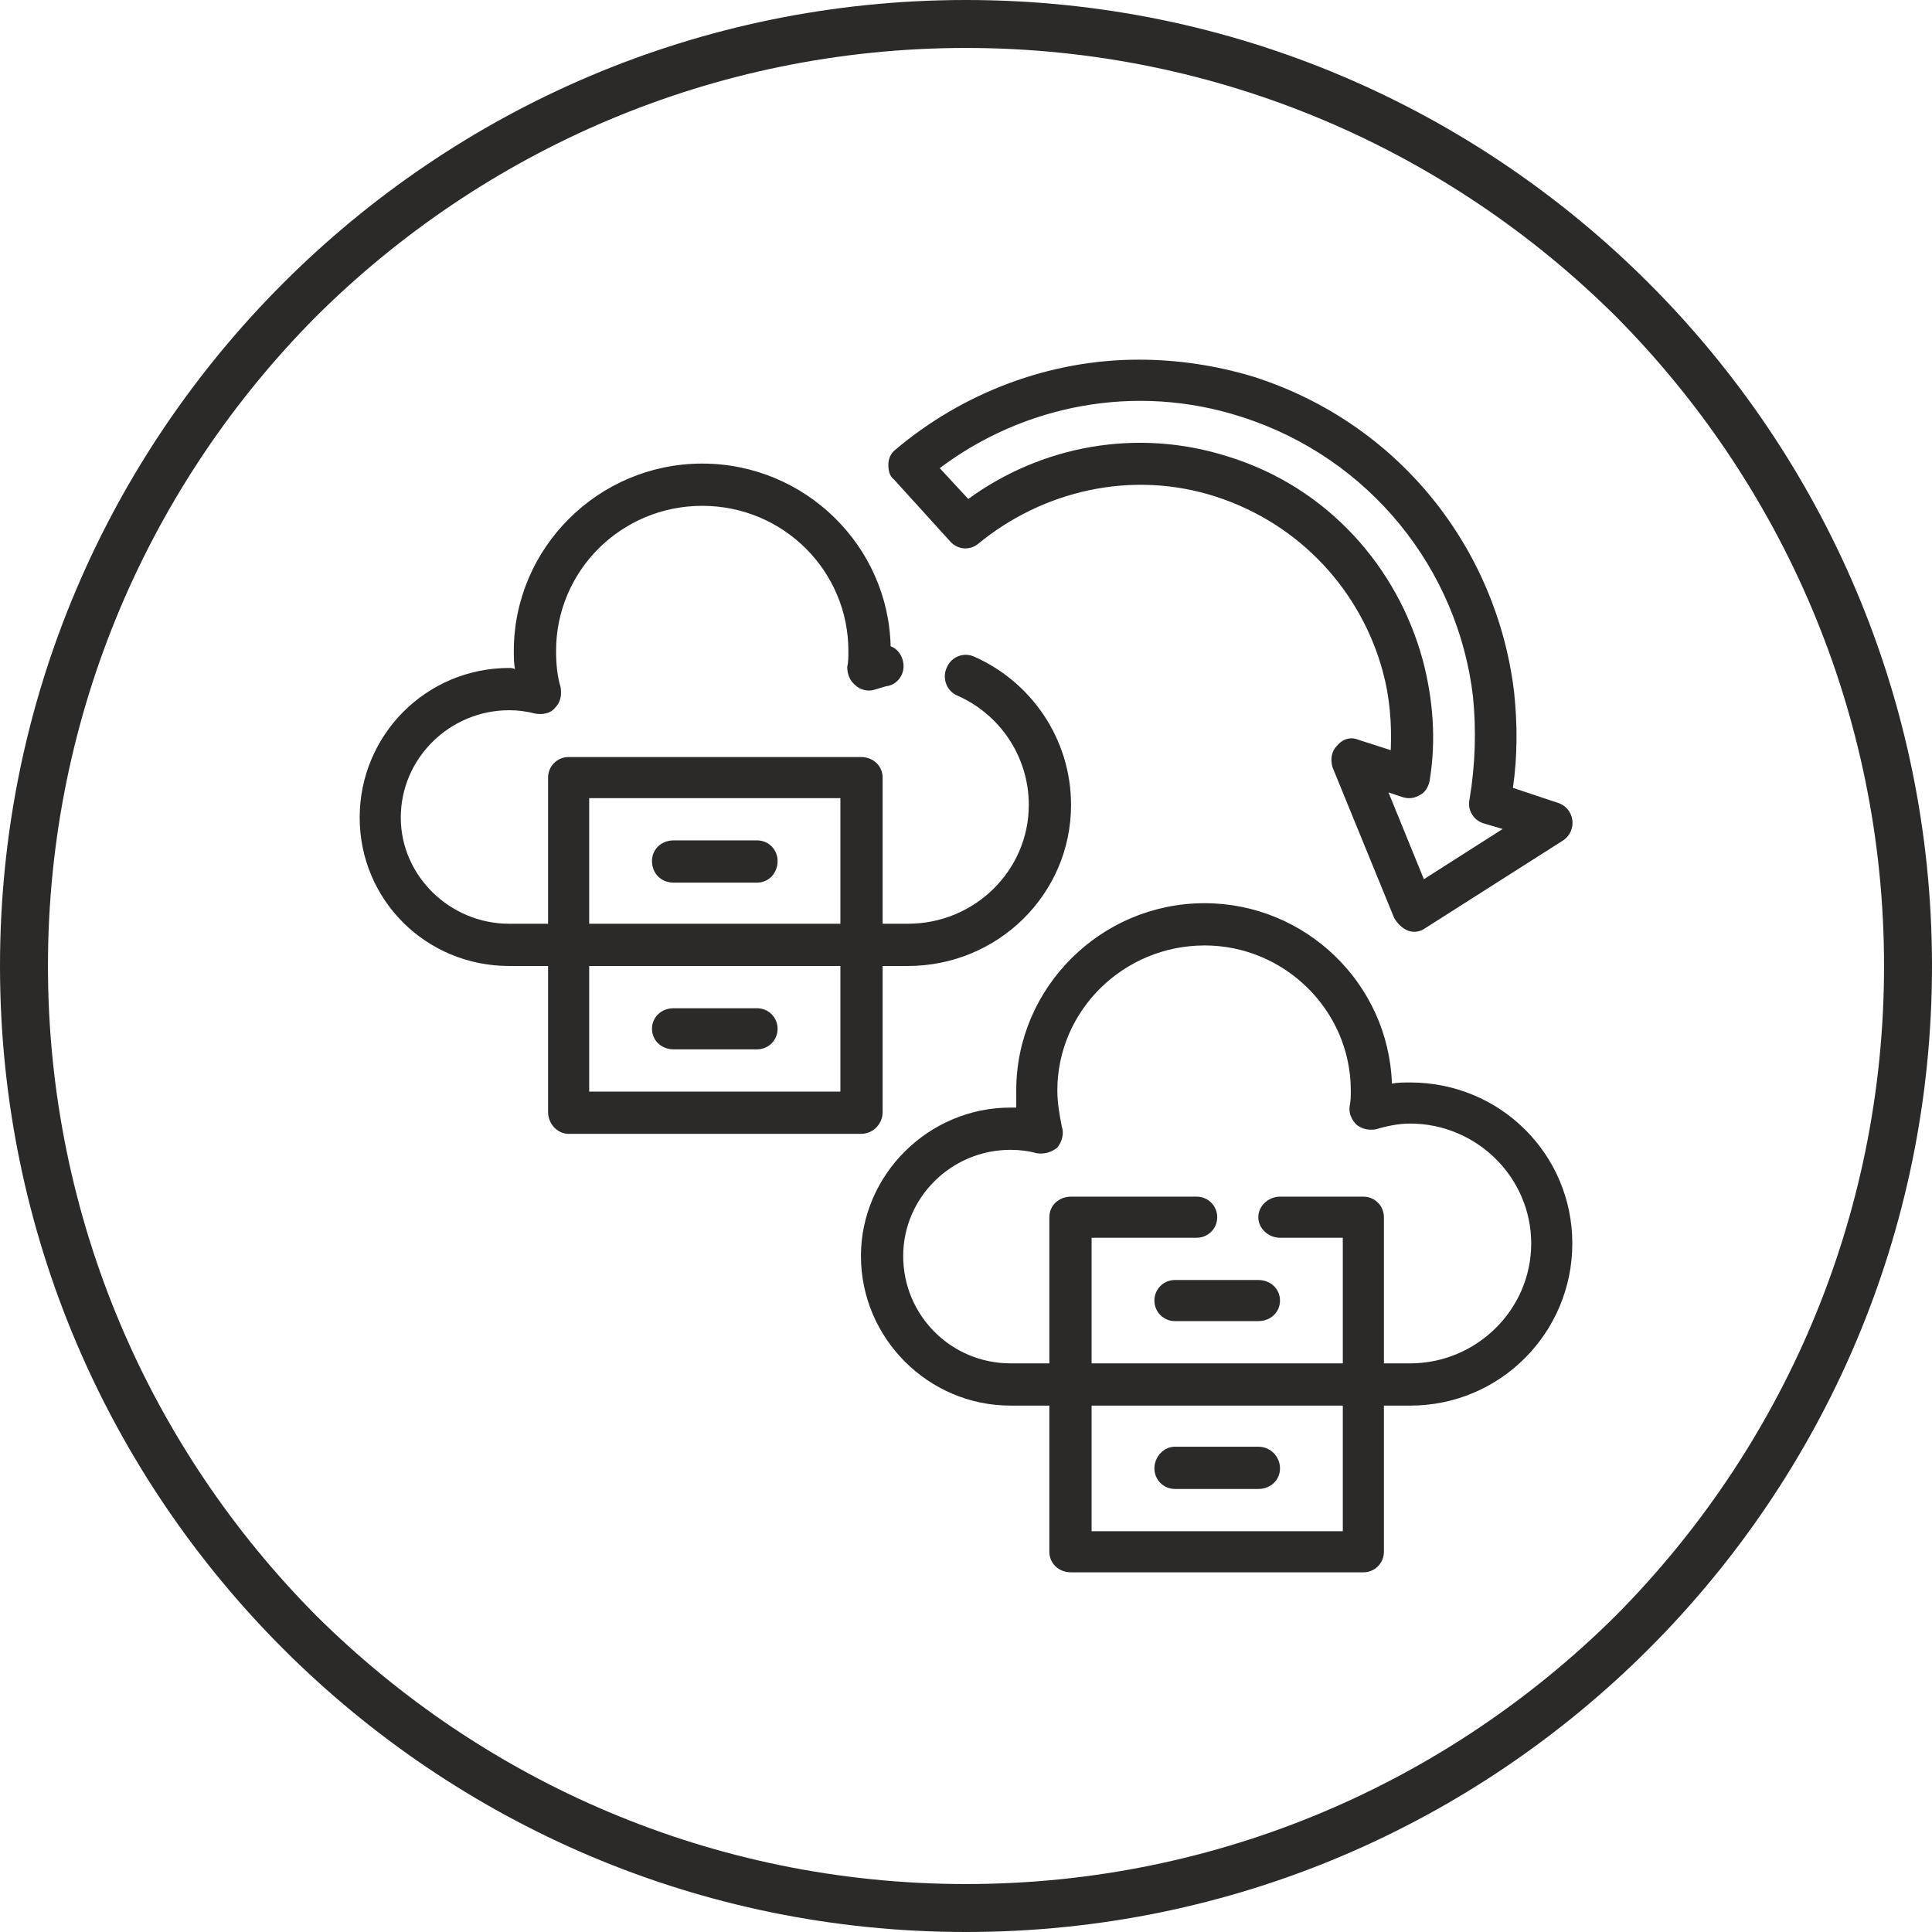
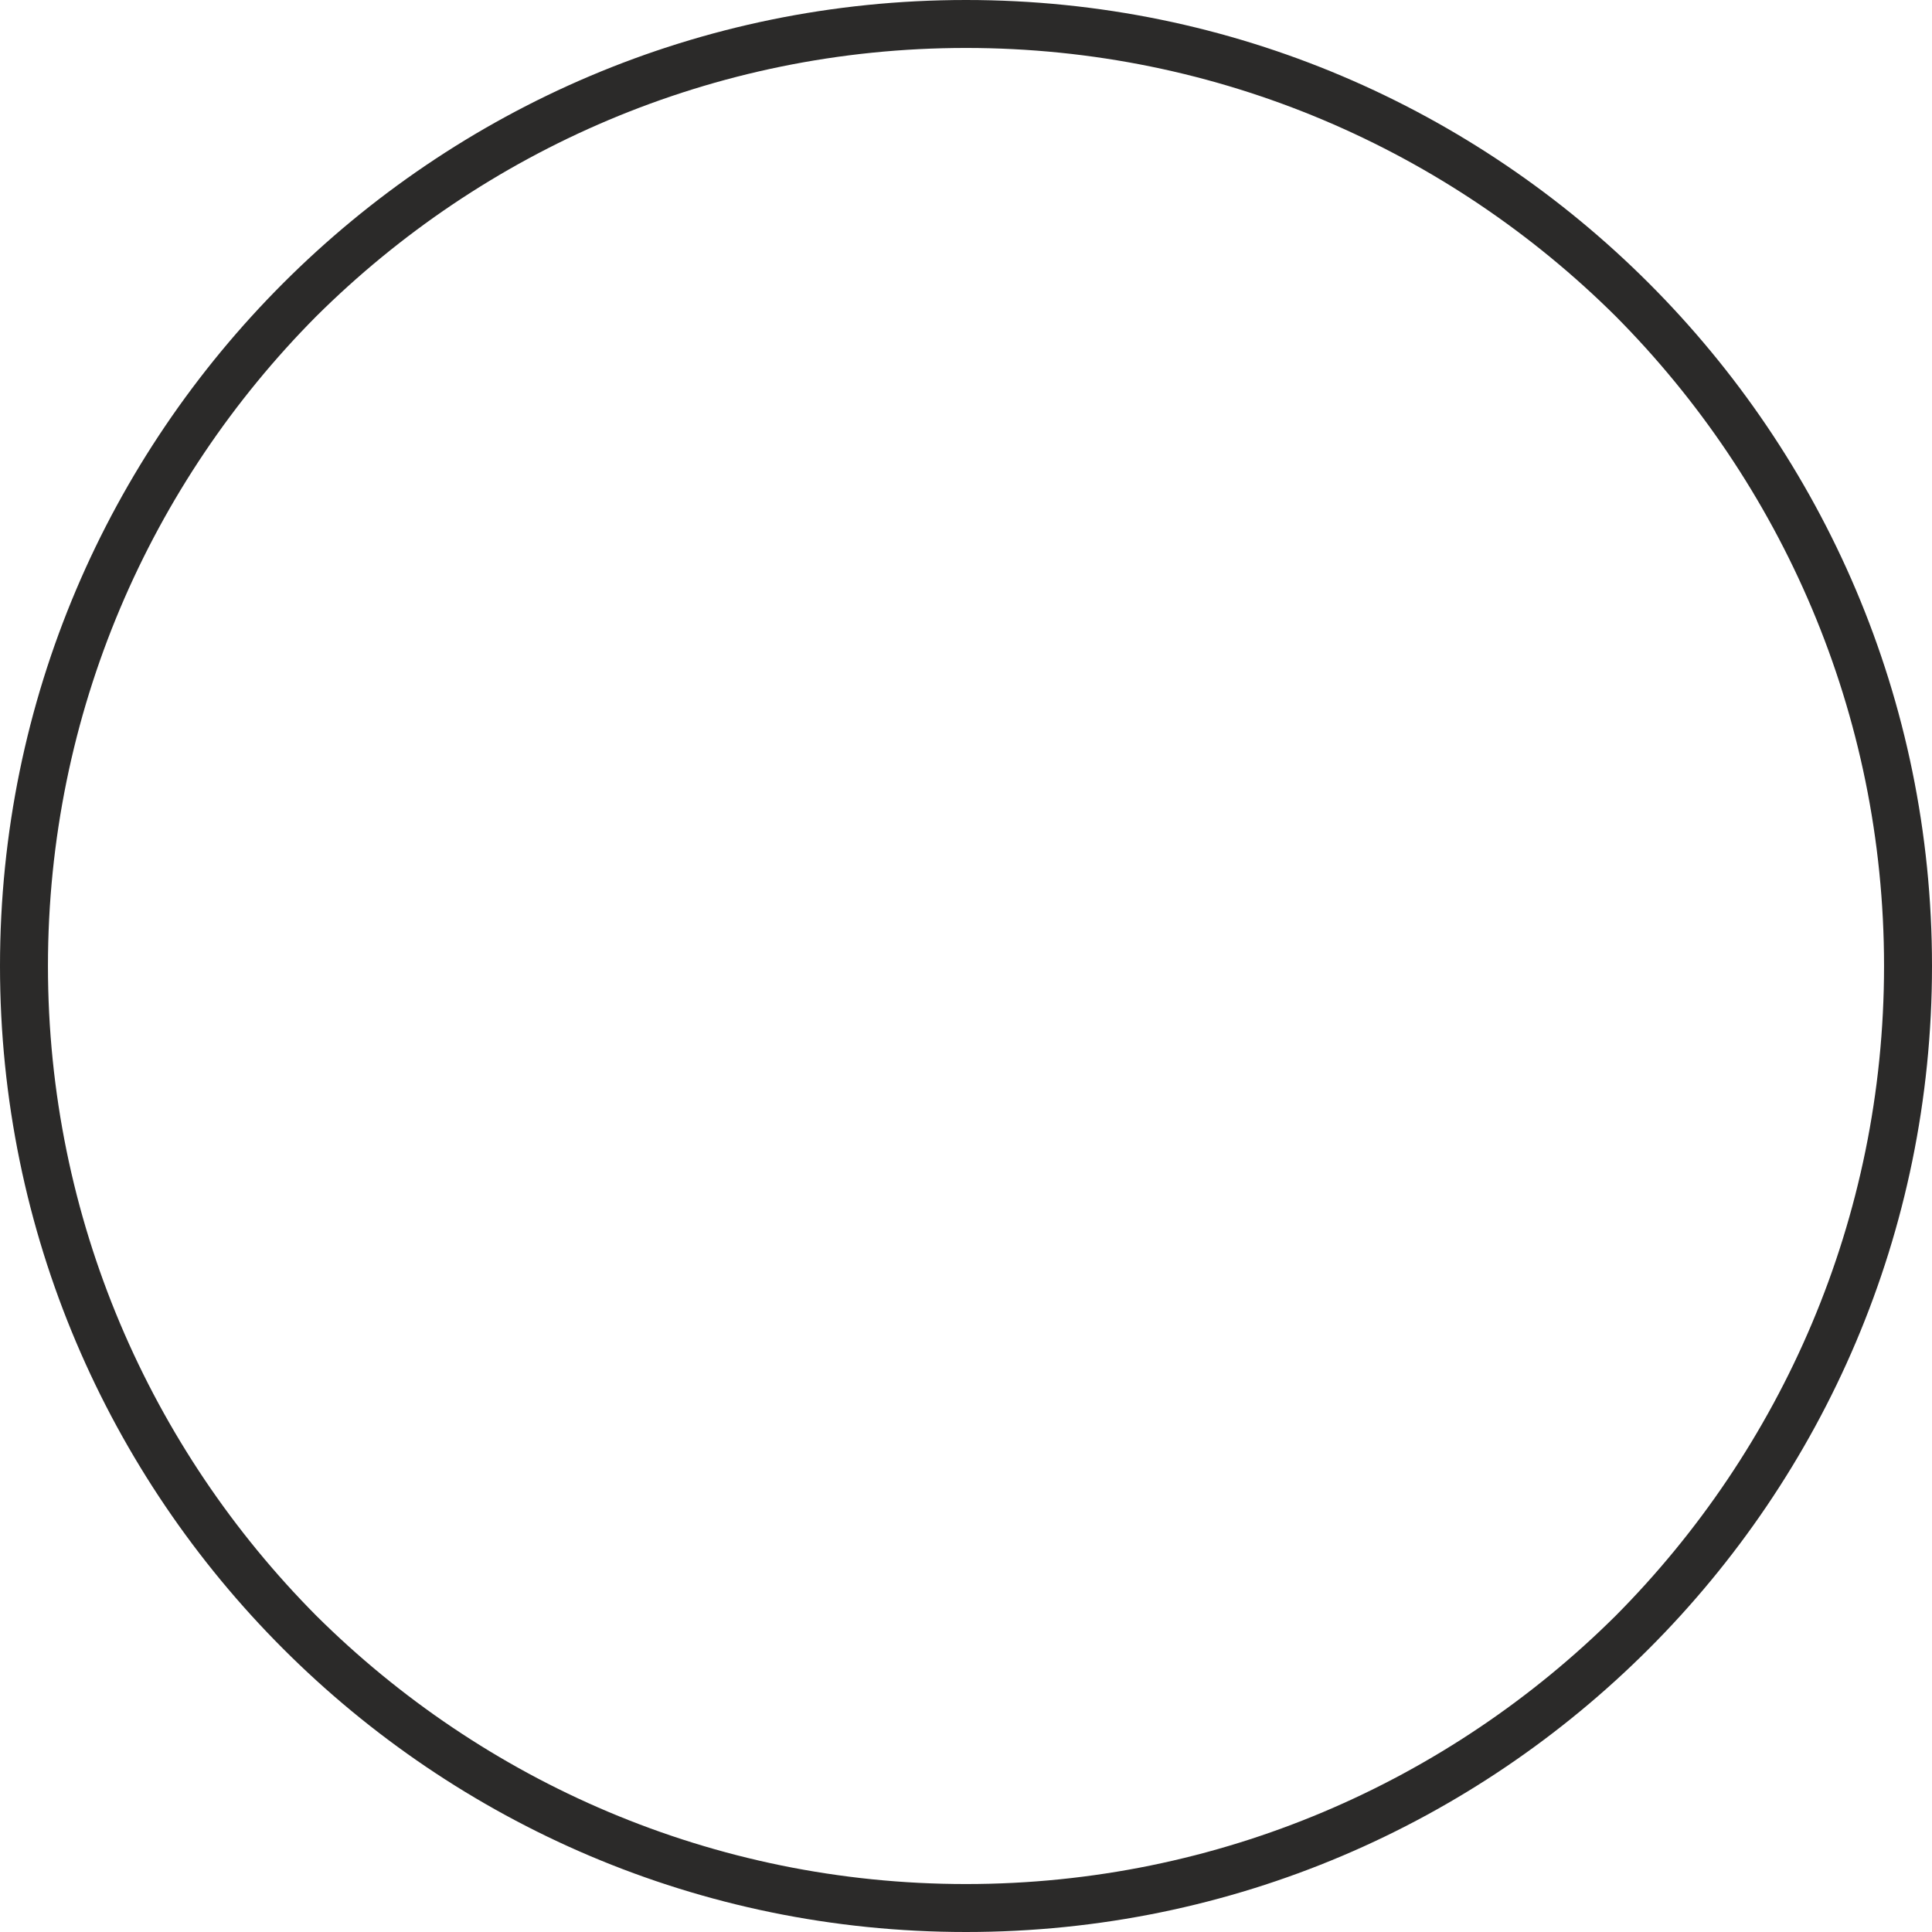
<svg xmlns="http://www.w3.org/2000/svg" xml:space="preserve" width="1.692in" height="1.692in" version="1.1" style="shape-rendering:geometricPrecision; text-rendering:geometricPrecision; image-rendering:optimizeQuality; fill-rule:evenodd; clip-rule:evenodd" viewBox="0 0 1692 1692">
  <defs>
    <style type="text/css">
   
    .fil1 {fill:#2B2A29}
    .fil0 {fill:#2B2A29;fill-rule:nonzero}
   
  </style>
  </defs>
  <g id="Layer_x0020_1">
    <g id="_2220719082480">
      <path class="fil0" d="M846 0c234,0 445,95 598,248 153,153 248,364 248,598 0,234 -95,445 -248,598 -153,153 -364,248 -598,248 -234,0 -445,-95 -598,-248 -153,-153 -248,-364 -248,-598 0,-234 95,-445 248,-598 153,-153 364,-248 598,-248zm569 277c-146,-145 -347,-235 -569,-235 -222,0 -423,90 -569,235 -145,146 -235,347 -235,569 0,222 90,423 235,569 146,145 347,235 569,235 222,0 423,-90 569,-235 145,-146 235,-347 235,-569 0,-222 -90,-423 -235,-569z" />
-       <path class="fil1" d="M919 1231l-34 0c-72,0 -131,-59 -131,-131 0,-71 59,-130 131,-130 2,0 4,0 5,0 0,-5 0,-10 0,-15 0,-90 74,-164 165,-164 88,0 161,70 164,158 5,-1 11,-1 16,-1 79,0 142,63 142,141 0,78 -63,142 -142,142l-23 0 0 128c0,10 -8,18 -18,18l-256 0c-11,0 -19,-8 -19,-18l0 -128zm293 -37l23 0c58,0 106,-47 106,-105 0,-58 -48,-105 -106,-105 -10,0 -20,2 -30,5 -6,1 -12,0 -17,-4 -4,-4 -7,-10 -6,-16 1,-5 1,-9 1,-14 0,-70 -58,-127 -128,-127 -71,0 -129,57 -129,127 0,11 2,22 4,32 2,6 0,13 -4,18 -5,4 -11,6 -18,5 -7,-2 -15,-3 -23,-3 -52,0 -94,42 -94,93 0,52 42,94 94,94l34 0 0 -128c0,-10 8,-18 19,-18l110 0c10,0 18,8 18,18 0,10 -8,18 -18,18l-92 0 0 110 220 0 0 -110 -55 0c-10,0 -19,-8 -19,-18 0,-10 9,-18 19,-18l73 0c10,0 18,8 18,18l0 128zm-256 37l0 110 220 0 0 -110 -220 0zm73 73c-10,0 -18,-8 -18,-18 0,-10 8,-19 18,-19l73 0c11,0 19,9 19,19 0,10 -8,18 -19,18l-73 0zm0 -147c-10,0 -18,-8 -18,-18 0,-10 8,-18 18,-18l73 0c11,0 19,8 19,18 0,10 -8,18 -19,18l-73 0zm-549 -311l-34 0c-73,0 -131,-58 -131,-130 0,-72 58,-131 131,-131 1,0 3,0 5,1 -1,-5 -1,-11 -1,-16 0,-90 74,-164 165,-164 90,0 163,72 165,160 6,2 10,8 11,14 2,10 -5,20 -15,21 -3,1 -7,2 -10,3 -6,2 -13,0 -17,-4 -5,-4 -7,-10 -7,-16 1,-4 1,-9 1,-14 0,-70 -57,-127 -128,-127 -71,0 -128,57 -128,127 0,11 1,22 4,32 1,7 0,13 -5,18 -4,5 -11,6 -17,5 -8,-2 -15,-3 -23,-3 -52,0 -95,42 -95,94 0,51 43,93 95,93l34 0 0 -128c0,-10 8,-18 18,-18l256 0c11,0 19,8 19,18l0 128 22 0c59,0 106,-47 106,-104 0,-43 -26,-80 -63,-96 -9,-4 -13,-15 -9,-24 4,-10 15,-14 24,-10 50,22 85,72 85,130 0,78 -64,141 -143,141l-22 0 0 128c0,10 -8,19 -19,19l-256 0c-10,0 -18,-9 -18,-19l0 -128zm256 -37l0 -110 -220 0 0 110 220 0zm-220 37l0 110 220 0 0 -110 -220 0zm74 73c-11,0 -19,-8 -19,-18 0,-10 8,-18 19,-18l73 0c10,0 18,8 18,18 0,10 -8,18 -18,18l-73 0zm0 -146c-11,0 -19,-8 -19,-19 0,-10 8,-18 19,-18l73 0c10,0 18,8 18,18 0,11 -8,19 -18,19l-73 0zm779 -37l-121 77c-4,3 -10,4 -15,2 -5,-2 -9,-6 -12,-11l-54 -132c-2,-7 -1,-14 4,-19 5,-6 12,-8 19,-5l28 9c1,-24 -1,-47 -7,-69 -19,-70 -72,-129 -146,-153 -74,-24 -152,-5 -208,41 -7,6 -18,6 -25,-2l-49 -54c-4,-3 -5,-8 -5,-13 0,-5 2,-10 6,-13 59,-50 135,-79 213,-79l1 0c33,0 67,5 100,15 128,41 213,151 228,276 3,28 3,56 -1,84l39 13c7,2 12,8 13,15 1,7 -2,14 -8,18zm-53 -10l-17 -5c-9,-3 -14,-12 -12,-21 5,-30 6,-60 3,-90 -13,-111 -90,-209 -203,-245 -93,-30 -191,-10 -264,45l25 27c63,-46 147,-63 228,-37 87,27 148,97 170,178 9,34 12,70 6,106 -1,5 -4,10 -8,12 -5,3 -10,4 -16,2l-12 -4 31 76 69 -44z" />
    </g>
  </g>
</svg>